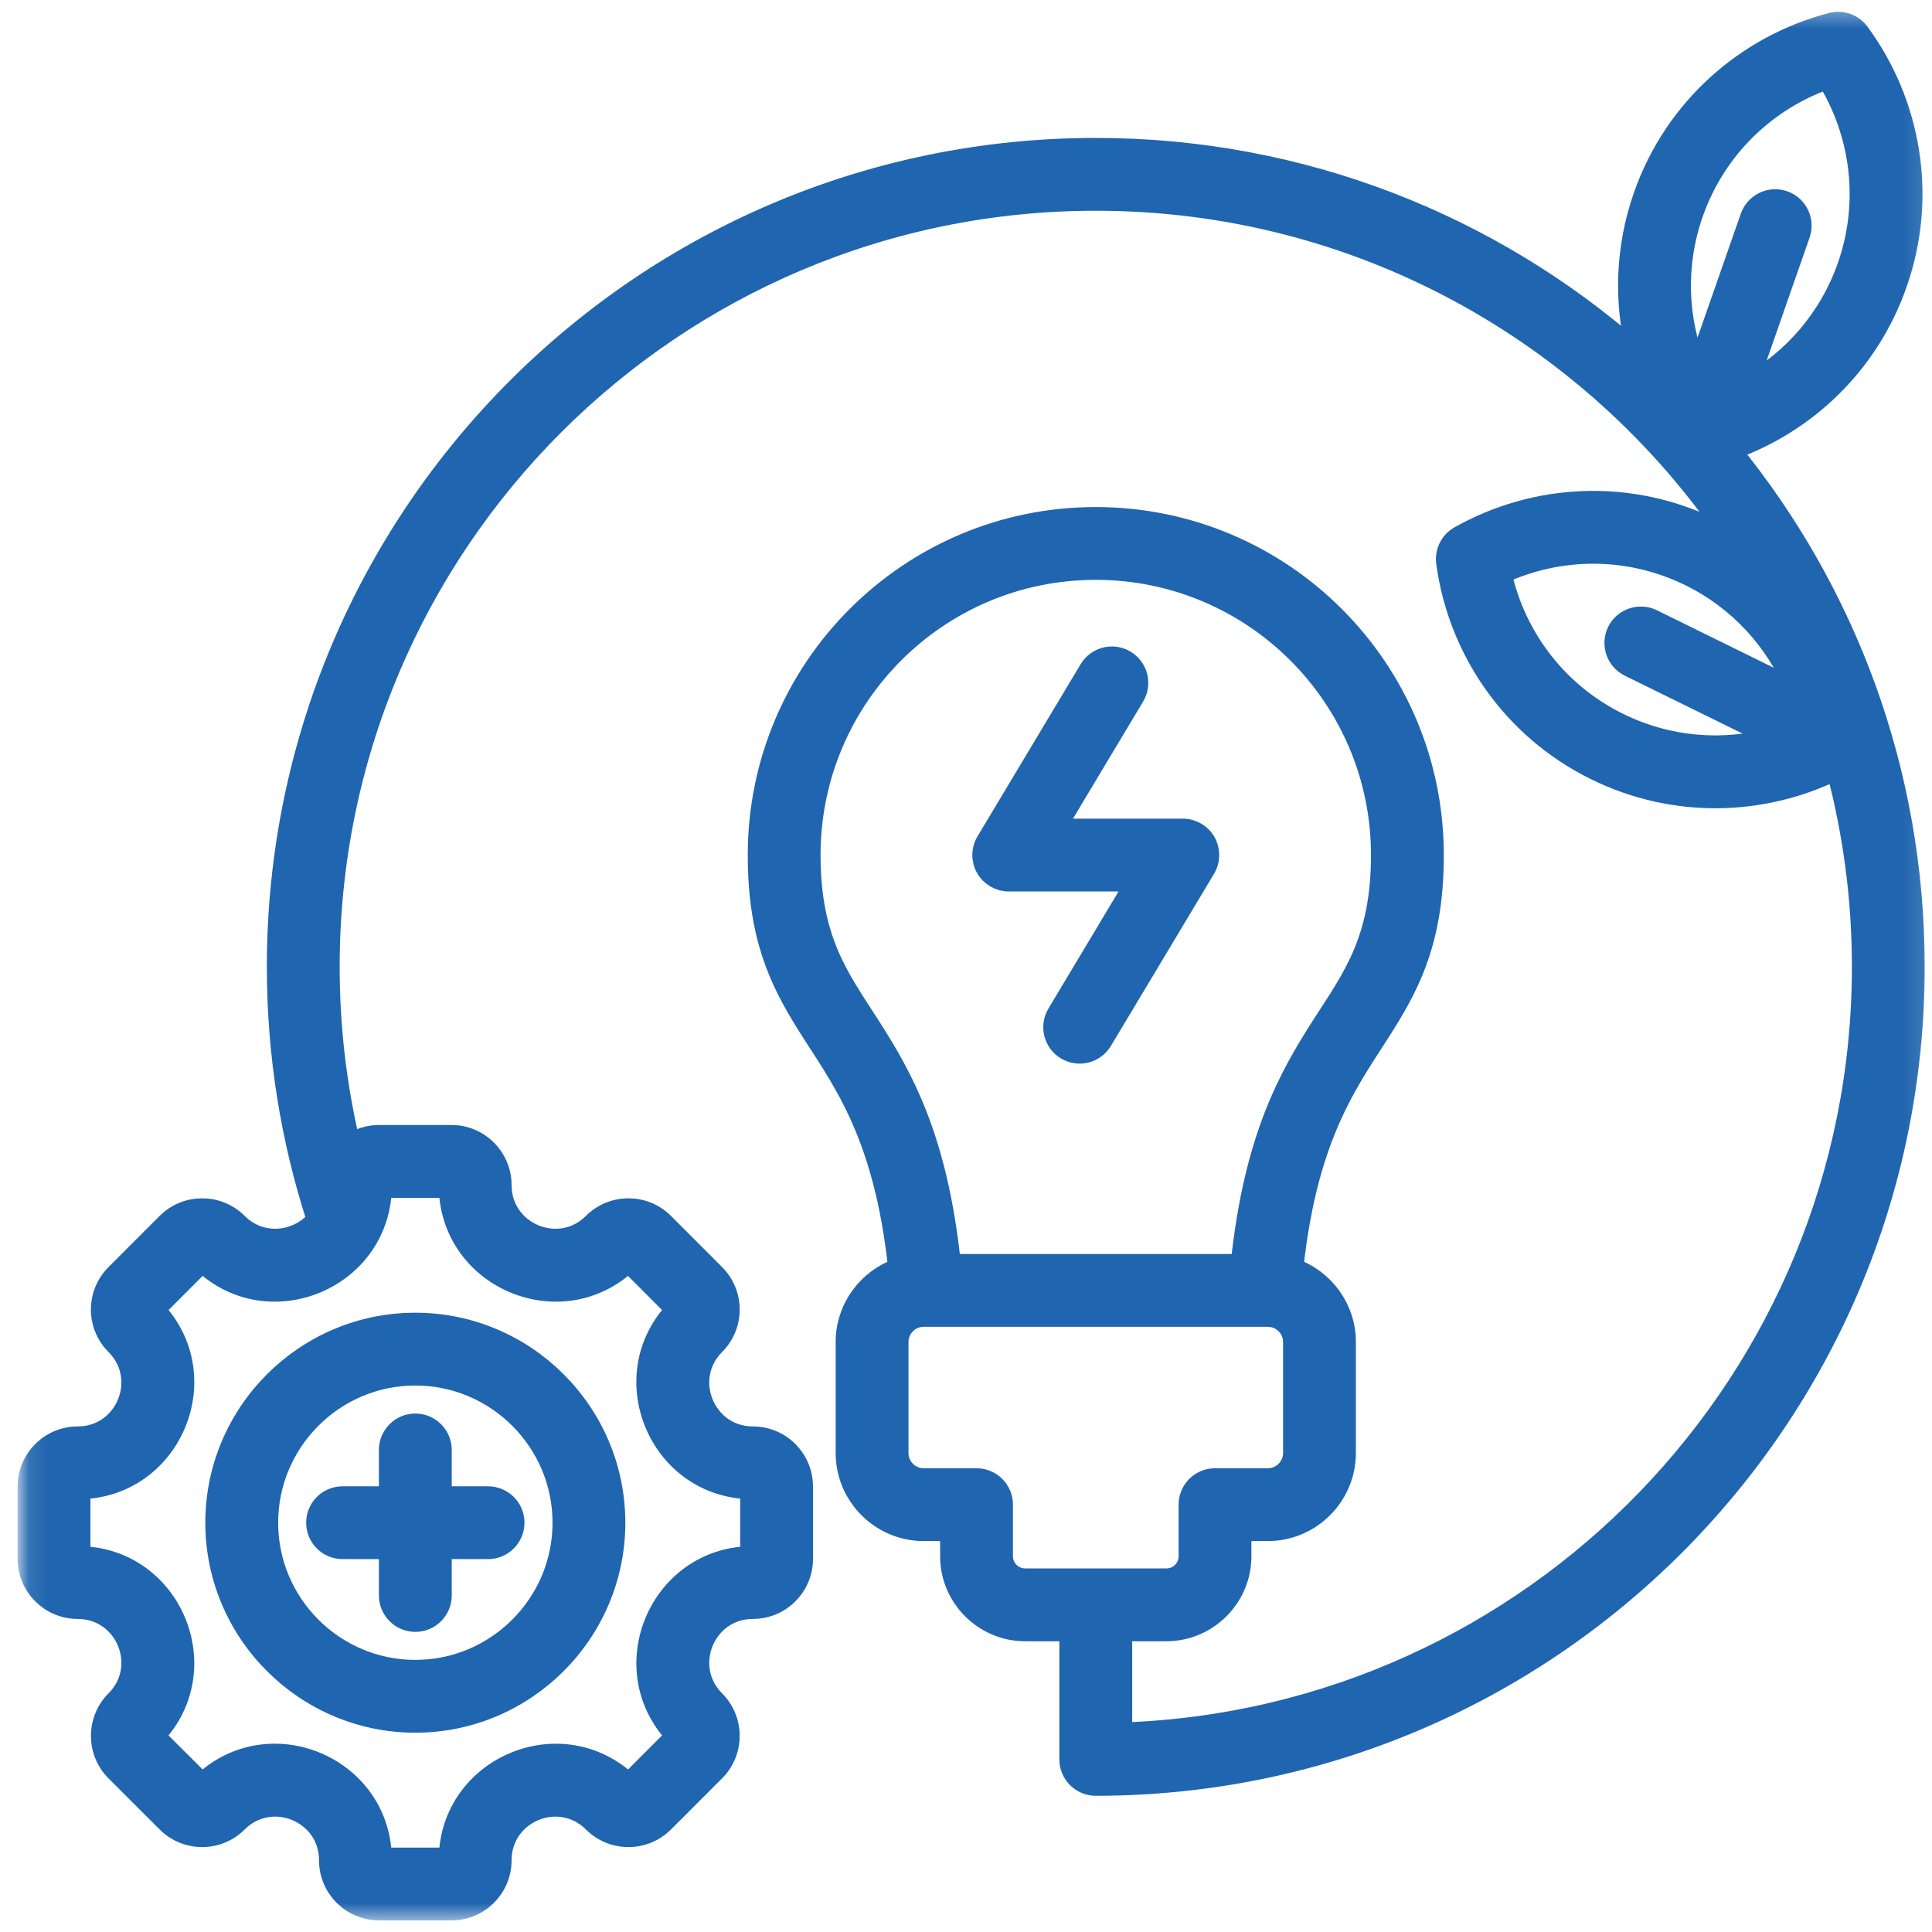
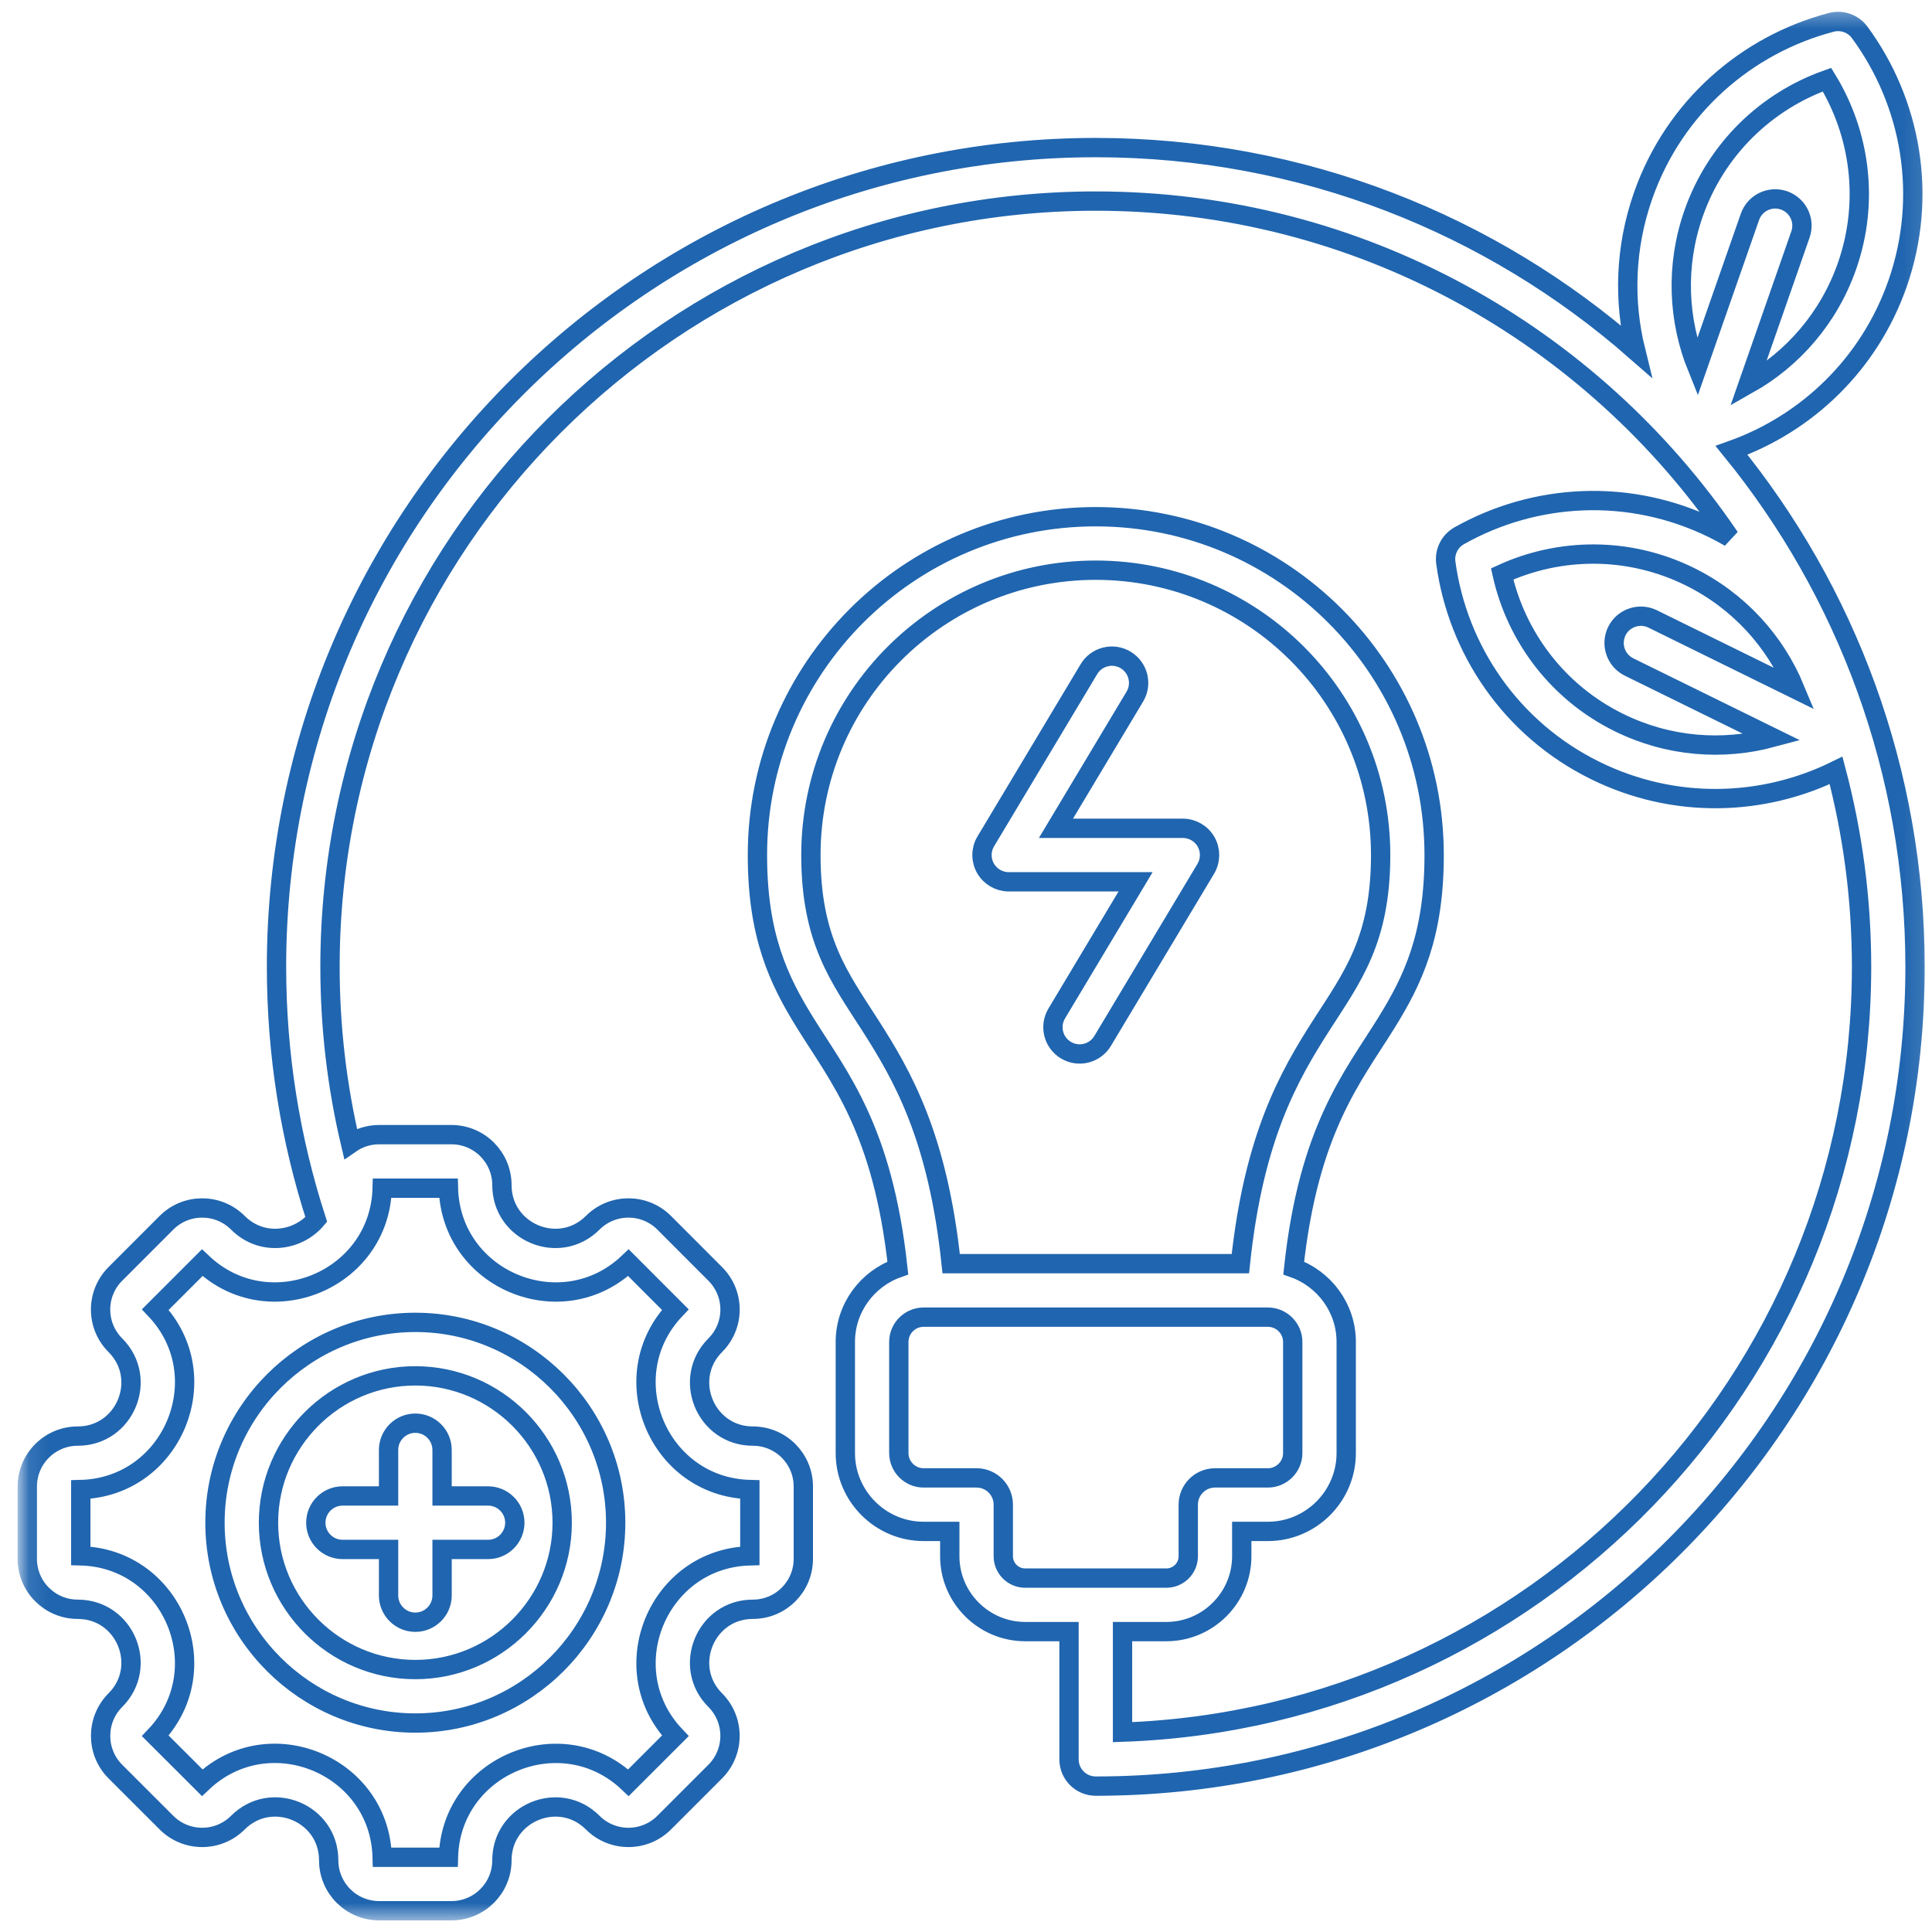
<svg xmlns="http://www.w3.org/2000/svg" width="100" height="100" viewBox="0 0 100 100" fill="none">
  <mask id="mask0_240_1472" style="mask-type:luminance" maskUnits="userSpaceOnUse" x="0" y="0" width="101" height="100">
    <path d="M1.412 0.75H1.162V1V98.859V99.109H1.412H99.543H99.793V98.859V1V0.75H99.543H1.412Z" fill="white" stroke="white" stroke-width="0.5" />
  </mask>
  <g mask="url(#mask0_240_1472)">
    <mask id="path-2-outside-1_240_1472" maskUnits="userSpaceOnUse" x="0.412" y="0.112" width="100" height="100" fill="black">
      <rect fill="white" x="0.412" y="0.112" width="100" height="100" />
      <path fill-rule="evenodd" clip-rule="evenodd" d="M18.145 59.191C18.566 58.899 19.075 58.729 19.627 58.729H23.365C24.809 58.729 25.979 59.899 25.979 61.341C25.979 63.793 28.948 65.023 30.68 63.289C31.7 62.27 33.358 62.27 34.377 63.289L37.02 65.936C38.042 66.955 38.042 68.61 37.02 69.629C35.288 71.363 36.518 74.332 38.968 74.332C40.416 74.332 41.58 75.502 41.58 76.944V80.684C41.58 82.126 40.416 83.296 38.968 83.296C36.518 83.296 35.288 86.265 37.02 87.999C38.04 89.018 38.04 90.677 37.02 91.696L34.377 94.339C33.358 95.359 31.7 95.359 30.68 94.339C28.948 92.606 25.979 93.837 25.979 96.287C25.979 97.733 24.809 98.899 23.365 98.899H19.627C18.183 98.899 17.013 97.733 17.013 96.287C17.013 93.833 14.046 92.606 12.312 94.339C11.291 95.359 9.637 95.359 8.617 94.339L5.972 91.696C4.953 90.677 4.953 89.018 5.972 87.999C7.704 86.265 6.476 83.296 4.024 83.296C2.582 83.296 1.412 82.126 1.412 80.684V76.944C1.412 75.502 2.582 74.332 4.024 74.332C6.476 74.332 7.704 71.363 5.972 69.629C4.951 68.61 4.951 66.955 5.972 65.936L8.617 63.289C9.637 62.27 11.291 62.27 12.312 63.289C13.544 64.521 15.399 64.256 16.37 63.121C15.034 59.001 14.312 54.605 14.312 50.043C14.312 26.64 33.313 7.639 56.716 7.639C67.418 7.639 77.198 11.611 84.664 18.161C84.029 15.595 84.106 12.821 85.042 10.143C86.648 5.545 90.406 2.305 94.792 1.156C95.34 1.014 95.921 1.22 96.257 1.676C98.919 5.296 99.808 10.124 98.217 14.68C96.753 18.868 93.506 21.93 89.624 23.31C95.562 30.606 99.122 39.913 99.122 50.043C99.122 73.448 80.121 92.449 56.716 92.449C55.952 92.449 55.332 91.829 55.332 91.065V84.451H53.062C50.915 84.451 49.16 82.694 49.16 80.553V79.265H47.805C45.579 79.265 43.754 77.442 43.754 75.211V69.457C43.754 67.697 44.895 66.187 46.472 65.633C45.698 58.453 43.43 55.764 41.694 52.972C40.3 50.731 39.204 48.435 39.204 44.257C39.204 34.587 47.042 26.745 56.716 26.745C66.387 26.745 74.231 34.587 74.231 44.257C74.231 48.435 73.134 50.731 71.74 52.972C70.005 55.764 67.734 58.453 66.962 65.633C68.541 66.189 69.68 67.699 69.68 69.457V75.211C69.68 77.442 67.856 79.265 65.626 79.265H64.273V80.553C64.273 82.694 62.52 84.451 60.373 84.451H58.102C58.102 86.383 58.102 89.656 58.102 89.656C79.337 88.926 96.354 71.456 96.354 50.043C96.354 46.53 95.894 43.122 95.035 39.877C91.245 41.744 86.66 41.894 82.579 39.886C78.208 37.738 75.445 33.618 74.835 29.125C74.76 28.561 75.034 28.011 75.528 27.731C79.442 25.526 84.341 25.227 88.674 27.357C88.965 27.502 89.251 27.654 89.529 27.814C82.397 17.314 70.358 10.408 56.716 10.408C34.843 10.408 17.081 28.168 17.081 50.043C17.081 53.192 17.45 56.254 18.145 59.191ZM90.485 19.885C92.794 18.582 94.659 16.466 95.603 13.767C96.767 10.433 96.276 6.919 94.566 4.122C91.444 5.228 88.834 7.69 87.656 11.057C86.714 13.756 86.855 16.572 87.849 19.03L90.577 11.223C90.83 10.502 91.62 10.12 92.342 10.373C93.064 10.624 93.444 11.416 93.191 12.136L90.485 19.885ZM49.233 65.407H64.201C64.891 58.849 66.715 55.684 68.402 53.051C69.978 50.592 71.462 48.673 71.462 44.257C71.462 36.116 64.858 29.513 56.716 29.513C48.573 29.513 41.972 36.116 41.972 44.257C41.972 48.673 43.457 50.592 45.032 53.051C46.72 55.684 48.544 58.849 49.233 65.407ZM92.907 35.66C91.892 33.21 90.016 31.104 87.452 29.841C84.282 28.283 80.733 28.345 77.75 29.706C78.472 32.938 80.6 35.828 83.801 37.402C86.367 38.664 89.18 38.863 91.74 38.172L84.318 34.523C83.633 34.185 83.351 33.355 83.687 32.668C84.025 31.982 84.855 31.701 85.542 32.036L92.907 35.66ZM47.805 68.176C47.1 68.176 46.523 68.753 46.523 69.457V75.211C46.523 75.917 47.1 76.496 47.805 76.496H50.546C51.311 76.496 51.93 77.116 51.93 77.881V80.553C51.93 81.174 52.44 81.682 53.062 81.682H60.373C60.995 81.682 61.504 81.174 61.504 80.553V77.881C61.504 77.116 62.124 76.496 62.889 76.496H65.626C66.333 76.496 66.912 75.917 66.912 75.211V69.457C66.912 68.753 66.333 68.176 65.626 68.176H47.805ZM57.072 53.879C56.68 54.536 55.828 54.75 55.172 54.356C54.517 53.964 54.303 53.113 54.697 52.457L58.778 45.642H52.212C51.714 45.642 51.255 45.373 51.008 44.941C50.762 44.506 50.768 43.974 51.025 43.547L56.363 34.635C56.755 33.979 57.606 33.766 58.261 34.158C58.917 34.55 59.132 35.402 58.738 36.058L54.656 42.873H61.222C61.721 42.873 62.18 43.141 62.427 43.574C62.672 44.008 62.666 44.541 62.41 44.97L57.072 53.879ZM4.181 77.099V80.529C8.941 80.653 11.316 86.395 8.038 89.847L10.467 92.272C13.921 88.991 19.658 91.368 19.782 96.131H23.211C23.334 91.372 29.076 88.993 32.528 92.273L34.955 89.847C31.676 86.395 34.055 80.653 38.812 80.529V77.099C34.055 76.975 31.676 71.236 34.953 67.784L32.528 65.357C29.076 68.635 23.334 66.258 23.211 61.499H19.782C19.658 66.258 13.919 68.635 10.467 65.357L8.04 67.784C11.316 71.236 8.94 76.975 4.181 77.099ZM21.498 89.184C15.786 89.184 11.127 84.526 11.127 78.815C11.127 73.103 15.786 68.446 21.498 68.446C27.207 68.446 31.867 73.103 31.867 78.815C31.867 84.526 27.207 89.184 21.498 89.184ZM21.498 86.416C25.682 86.416 29.099 83.001 29.099 78.815C29.099 74.628 25.682 71.214 21.498 71.214C17.311 71.214 13.897 74.628 13.897 78.815C13.897 83.001 17.311 86.416 21.498 86.416ZM20.112 77.431V75.05C20.112 74.286 20.734 73.664 21.498 73.664C22.261 73.664 22.882 74.286 22.882 75.05V77.431H25.263C26.027 77.431 26.647 78.051 26.647 78.815C26.647 79.58 26.027 80.199 25.263 80.199H22.882V82.58C22.882 83.344 22.261 83.966 21.498 83.966C20.734 83.966 20.112 83.344 20.112 82.58V80.199H17.732C16.967 80.199 16.347 79.58 16.347 78.815C16.347 78.051 16.967 77.431 17.732 77.431H20.112Z" />
    </mask>
-     <path fill-rule="evenodd" clip-rule="evenodd" d="M18.145 59.191C18.566 58.899 19.075 58.729 19.627 58.729H23.365C24.809 58.729 25.979 59.899 25.979 61.341C25.979 63.793 28.948 65.023 30.68 63.289C31.7 62.27 33.358 62.27 34.377 63.289L37.02 65.936C38.042 66.955 38.042 68.61 37.02 69.629C35.288 71.363 36.518 74.332 38.968 74.332C40.416 74.332 41.58 75.502 41.58 76.944V80.684C41.58 82.126 40.416 83.296 38.968 83.296C36.518 83.296 35.288 86.265 37.02 87.999C38.04 89.018 38.04 90.677 37.02 91.696L34.377 94.339C33.358 95.359 31.7 95.359 30.68 94.339C28.948 92.606 25.979 93.837 25.979 96.287C25.979 97.733 24.809 98.899 23.365 98.899H19.627C18.183 98.899 17.013 97.733 17.013 96.287C17.013 93.833 14.046 92.606 12.312 94.339C11.291 95.359 9.637 95.359 8.617 94.339L5.972 91.696C4.953 90.677 4.953 89.018 5.972 87.999C7.704 86.265 6.476 83.296 4.024 83.296C2.582 83.296 1.412 82.126 1.412 80.684V76.944C1.412 75.502 2.582 74.332 4.024 74.332C6.476 74.332 7.704 71.363 5.972 69.629C4.951 68.61 4.951 66.955 5.972 65.936L8.617 63.289C9.637 62.27 11.291 62.27 12.312 63.289C13.544 64.521 15.399 64.256 16.37 63.121C15.034 59.001 14.312 54.605 14.312 50.043C14.312 26.64 33.313 7.639 56.716 7.639C67.418 7.639 77.198 11.611 84.664 18.161C84.029 15.595 84.106 12.821 85.042 10.143C86.648 5.545 90.406 2.305 94.792 1.156C95.34 1.014 95.921 1.22 96.257 1.676C98.919 5.296 99.808 10.124 98.217 14.68C96.753 18.868 93.506 21.93 89.624 23.31C95.562 30.606 99.122 39.913 99.122 50.043C99.122 73.448 80.121 92.449 56.716 92.449C55.952 92.449 55.332 91.829 55.332 91.065V84.451H53.062C50.915 84.451 49.16 82.694 49.16 80.553V79.265H47.805C45.579 79.265 43.754 77.442 43.754 75.211V69.457C43.754 67.697 44.895 66.187 46.472 65.633C45.698 58.453 43.43 55.764 41.694 52.972C40.3 50.731 39.204 48.435 39.204 44.257C39.204 34.587 47.042 26.745 56.716 26.745C66.387 26.745 74.231 34.587 74.231 44.257C74.231 48.435 73.134 50.731 71.74 52.972C70.005 55.764 67.734 58.453 66.962 65.633C68.541 66.189 69.68 67.699 69.68 69.457V75.211C69.68 77.442 67.856 79.265 65.626 79.265H64.273V80.553C64.273 82.694 62.52 84.451 60.373 84.451H58.102C58.102 86.383 58.102 89.656 58.102 89.656C79.337 88.926 96.354 71.456 96.354 50.043C96.354 46.53 95.894 43.122 95.035 39.877C91.245 41.744 86.66 41.894 82.579 39.886C78.208 37.738 75.445 33.618 74.835 29.125C74.76 28.561 75.034 28.011 75.528 27.731C79.442 25.526 84.341 25.227 88.674 27.357C88.965 27.502 89.251 27.654 89.529 27.814C82.397 17.314 70.358 10.408 56.716 10.408C34.843 10.408 17.081 28.168 17.081 50.043C17.081 53.192 17.45 56.254 18.145 59.191ZM90.485 19.885C92.794 18.582 94.659 16.466 95.603 13.767C96.767 10.433 96.276 6.919 94.566 4.122C91.444 5.228 88.834 7.69 87.656 11.057C86.714 13.756 86.855 16.572 87.849 19.03L90.577 11.223C90.83 10.502 91.62 10.12 92.342 10.373C93.064 10.624 93.444 11.416 93.191 12.136L90.485 19.885ZM49.233 65.407H64.201C64.891 58.849 66.715 55.684 68.402 53.051C69.978 50.592 71.462 48.673 71.462 44.257C71.462 36.116 64.858 29.513 56.716 29.513C48.573 29.513 41.972 36.116 41.972 44.257C41.972 48.673 43.457 50.592 45.032 53.051C46.72 55.684 48.544 58.849 49.233 65.407ZM92.907 35.66C91.892 33.21 90.016 31.104 87.452 29.841C84.282 28.283 80.733 28.345 77.75 29.706C78.472 32.938 80.6 35.828 83.801 37.402C86.367 38.664 89.18 38.863 91.74 38.172L84.318 34.523C83.633 34.185 83.351 33.355 83.687 32.668C84.025 31.982 84.855 31.701 85.542 32.036L92.907 35.66ZM47.805 68.176C47.1 68.176 46.523 68.753 46.523 69.457V75.211C46.523 75.917 47.1 76.496 47.805 76.496H50.546C51.311 76.496 51.93 77.116 51.93 77.881V80.553C51.93 81.174 52.44 81.682 53.062 81.682H60.373C60.995 81.682 61.504 81.174 61.504 80.553V77.881C61.504 77.116 62.124 76.496 62.889 76.496H65.626C66.333 76.496 66.912 75.917 66.912 75.211V69.457C66.912 68.753 66.333 68.176 65.626 68.176H47.805ZM57.072 53.879C56.68 54.536 55.828 54.75 55.172 54.356C54.517 53.964 54.303 53.113 54.697 52.457L58.778 45.642H52.212C51.714 45.642 51.255 45.373 51.008 44.941C50.762 44.506 50.768 43.974 51.025 43.547L56.363 34.635C56.755 33.979 57.606 33.766 58.261 34.158C58.917 34.55 59.132 35.402 58.738 36.058L54.656 42.873H61.222C61.721 42.873 62.18 43.141 62.427 43.574C62.672 44.008 62.666 44.541 62.41 44.97L57.072 53.879ZM4.181 77.099V80.529C8.941 80.653 11.316 86.395 8.038 89.847L10.467 92.272C13.921 88.991 19.658 91.368 19.782 96.131H23.211C23.334 91.372 29.076 88.993 32.528 92.273L34.955 89.847C31.676 86.395 34.055 80.653 38.812 80.529V77.099C34.055 76.975 31.676 71.236 34.953 67.784L32.528 65.357C29.076 68.635 23.334 66.258 23.211 61.499H19.782C19.658 66.258 13.919 68.635 10.467 65.357L8.04 67.784C11.316 71.236 8.94 76.975 4.181 77.099ZM21.498 89.184C15.786 89.184 11.127 84.526 11.127 78.815C11.127 73.103 15.786 68.446 21.498 68.446C27.207 68.446 31.867 73.103 31.867 78.815C31.867 84.526 27.207 89.184 21.498 89.184ZM21.498 86.416C25.682 86.416 29.099 83.001 29.099 78.815C29.099 74.628 25.682 71.214 21.498 71.214C17.311 71.214 13.897 74.628 13.897 78.815C13.897 83.001 17.311 86.416 21.498 86.416ZM20.112 77.431V75.05C20.112 74.286 20.734 73.664 21.498 73.664C22.261 73.664 22.882 74.286 22.882 75.05V77.431H25.263C26.027 77.431 26.647 78.051 26.647 78.815C26.647 79.58 26.027 80.199 25.263 80.199H22.882V82.58C22.882 83.344 22.261 83.966 21.498 83.966C20.734 83.966 20.112 83.344 20.112 82.58V80.199H17.732C16.967 80.199 16.347 79.58 16.347 78.815C16.347 78.051 16.967 77.431 17.732 77.431H20.112Z" fill="#2065AF" />
    <path fill-rule="evenodd" clip-rule="evenodd" d="M18.145 59.191C18.566 58.899 19.075 58.729 19.627 58.729H23.365C24.809 58.729 25.979 59.899 25.979 61.341C25.979 63.793 28.948 65.023 30.68 63.289C31.7 62.27 33.358 62.27 34.377 63.289L37.02 65.936C38.042 66.955 38.042 68.61 37.02 69.629C35.288 71.363 36.518 74.332 38.968 74.332C40.416 74.332 41.58 75.502 41.58 76.944V80.684C41.58 82.126 40.416 83.296 38.968 83.296C36.518 83.296 35.288 86.265 37.02 87.999C38.04 89.018 38.04 90.677 37.02 91.696L34.377 94.339C33.358 95.359 31.7 95.359 30.68 94.339C28.948 92.606 25.979 93.837 25.979 96.287C25.979 97.733 24.809 98.899 23.365 98.899H19.627C18.183 98.899 17.013 97.733 17.013 96.287C17.013 93.833 14.046 92.606 12.312 94.339C11.291 95.359 9.637 95.359 8.617 94.339L5.972 91.696C4.953 90.677 4.953 89.018 5.972 87.999C7.704 86.265 6.476 83.296 4.024 83.296C2.582 83.296 1.412 82.126 1.412 80.684V76.944C1.412 75.502 2.582 74.332 4.024 74.332C6.476 74.332 7.704 71.363 5.972 69.629C4.951 68.61 4.951 66.955 5.972 65.936L8.617 63.289C9.637 62.27 11.291 62.27 12.312 63.289C13.544 64.521 15.399 64.256 16.37 63.121C15.034 59.001 14.312 54.605 14.312 50.043C14.312 26.64 33.313 7.639 56.716 7.639C67.418 7.639 77.198 11.611 84.664 18.161C84.029 15.595 84.106 12.821 85.042 10.143C86.648 5.545 90.406 2.305 94.792 1.156C95.34 1.014 95.921 1.22 96.257 1.676C98.919 5.296 99.808 10.124 98.217 14.68C96.753 18.868 93.506 21.93 89.624 23.31C95.562 30.606 99.122 39.913 99.122 50.043C99.122 73.448 80.121 92.449 56.716 92.449C55.952 92.449 55.332 91.829 55.332 91.065V84.451H53.062C50.915 84.451 49.16 82.694 49.16 80.553V79.265H47.805C45.579 79.265 43.754 77.442 43.754 75.211V69.457C43.754 67.697 44.895 66.187 46.472 65.633C45.698 58.453 43.43 55.764 41.694 52.972C40.3 50.731 39.204 48.435 39.204 44.257C39.204 34.587 47.042 26.745 56.716 26.745C66.387 26.745 74.231 34.587 74.231 44.257C74.231 48.435 73.134 50.731 71.74 52.972C70.005 55.764 67.734 58.453 66.962 65.633C68.541 66.189 69.68 67.699 69.68 69.457V75.211C69.68 77.442 67.856 79.265 65.626 79.265H64.273V80.553C64.273 82.694 62.52 84.451 60.373 84.451H58.102C58.102 86.383 58.102 89.656 58.102 89.656C79.337 88.926 96.354 71.456 96.354 50.043C96.354 46.53 95.894 43.122 95.035 39.877C91.245 41.744 86.66 41.894 82.579 39.886C78.208 37.738 75.445 33.618 74.835 29.125C74.76 28.561 75.034 28.011 75.528 27.731C79.442 25.526 84.341 25.227 88.674 27.357C88.965 27.502 89.251 27.654 89.529 27.814C82.397 17.314 70.358 10.408 56.716 10.408C34.843 10.408 17.081 28.168 17.081 50.043C17.081 53.192 17.45 56.254 18.145 59.191ZM90.485 19.885C92.794 18.582 94.659 16.466 95.603 13.767C96.767 10.433 96.276 6.919 94.566 4.122C91.444 5.228 88.834 7.69 87.656 11.057C86.714 13.756 86.855 16.572 87.849 19.03L90.577 11.223C90.83 10.502 91.62 10.12 92.342 10.373C93.064 10.624 93.444 11.416 93.191 12.136L90.485 19.885ZM49.233 65.407H64.201C64.891 58.849 66.715 55.684 68.402 53.051C69.978 50.592 71.462 48.673 71.462 44.257C71.462 36.116 64.858 29.513 56.716 29.513C48.573 29.513 41.972 36.116 41.972 44.257C41.972 48.673 43.457 50.592 45.032 53.051C46.72 55.684 48.544 58.849 49.233 65.407ZM92.907 35.66C91.892 33.21 90.016 31.104 87.452 29.841C84.282 28.283 80.733 28.345 77.75 29.706C78.472 32.938 80.6 35.828 83.801 37.402C86.367 38.664 89.18 38.863 91.74 38.172L84.318 34.523C83.633 34.185 83.351 33.355 83.687 32.668C84.025 31.982 84.855 31.701 85.542 32.036L92.907 35.66ZM47.805 68.176C47.1 68.176 46.523 68.753 46.523 69.457V75.211C46.523 75.917 47.1 76.496 47.805 76.496H50.546C51.311 76.496 51.93 77.116 51.93 77.881V80.553C51.93 81.174 52.44 81.682 53.062 81.682H60.373C60.995 81.682 61.504 81.174 61.504 80.553V77.881C61.504 77.116 62.124 76.496 62.889 76.496H65.626C66.333 76.496 66.912 75.917 66.912 75.211V69.457C66.912 68.753 66.333 68.176 65.626 68.176H47.805ZM57.072 53.879C56.68 54.536 55.828 54.75 55.172 54.356C54.517 53.964 54.303 53.113 54.697 52.457L58.778 45.642H52.212C51.714 45.642 51.255 45.373 51.008 44.941C50.762 44.506 50.768 43.974 51.025 43.547L56.363 34.635C56.755 33.979 57.606 33.766 58.261 34.158C58.917 34.55 59.132 35.402 58.738 36.058L54.656 42.873H61.222C61.721 42.873 62.18 43.141 62.427 43.574C62.672 44.008 62.666 44.541 62.41 44.97L57.072 53.879ZM4.181 77.099V80.529C8.941 80.653 11.316 86.395 8.038 89.847L10.467 92.272C13.921 88.991 19.658 91.368 19.782 96.131H23.211C23.334 91.372 29.076 88.993 32.528 92.273L34.955 89.847C31.676 86.395 34.055 80.653 38.812 80.529V77.099C34.055 76.975 31.676 71.236 34.953 67.784L32.528 65.357C29.076 68.635 23.334 66.258 23.211 61.499H19.782C19.658 66.258 13.919 68.635 10.467 65.357L8.04 67.784C11.316 71.236 8.94 76.975 4.181 77.099ZM21.498 89.184C15.786 89.184 11.127 84.526 11.127 78.815C11.127 73.103 15.786 68.446 21.498 68.446C27.207 68.446 31.867 73.103 31.867 78.815C31.867 84.526 27.207 89.184 21.498 89.184ZM21.498 86.416C25.682 86.416 29.099 83.001 29.099 78.815C29.099 74.628 25.682 71.214 21.498 71.214C17.311 71.214 13.897 74.628 13.897 78.815C13.897 83.001 17.311 86.416 21.498 86.416ZM20.112 77.431V75.05C20.112 74.286 20.734 73.664 21.498 73.664C22.261 73.664 22.882 74.286 22.882 75.05V77.431H25.263C26.027 77.431 26.647 78.051 26.647 78.815C26.647 79.58 26.027 80.199 25.263 80.199H22.882V82.58C22.882 83.344 22.261 83.966 21.498 83.966C20.734 83.966 20.112 83.344 20.112 82.58V80.199H17.732C16.967 80.199 16.347 79.58 16.347 78.815C16.347 78.051 16.967 77.431 17.732 77.431H20.112Z" stroke="#2065AF" mask="url(#path-2-outside-1_240_1472)" />
  </g>
</svg>